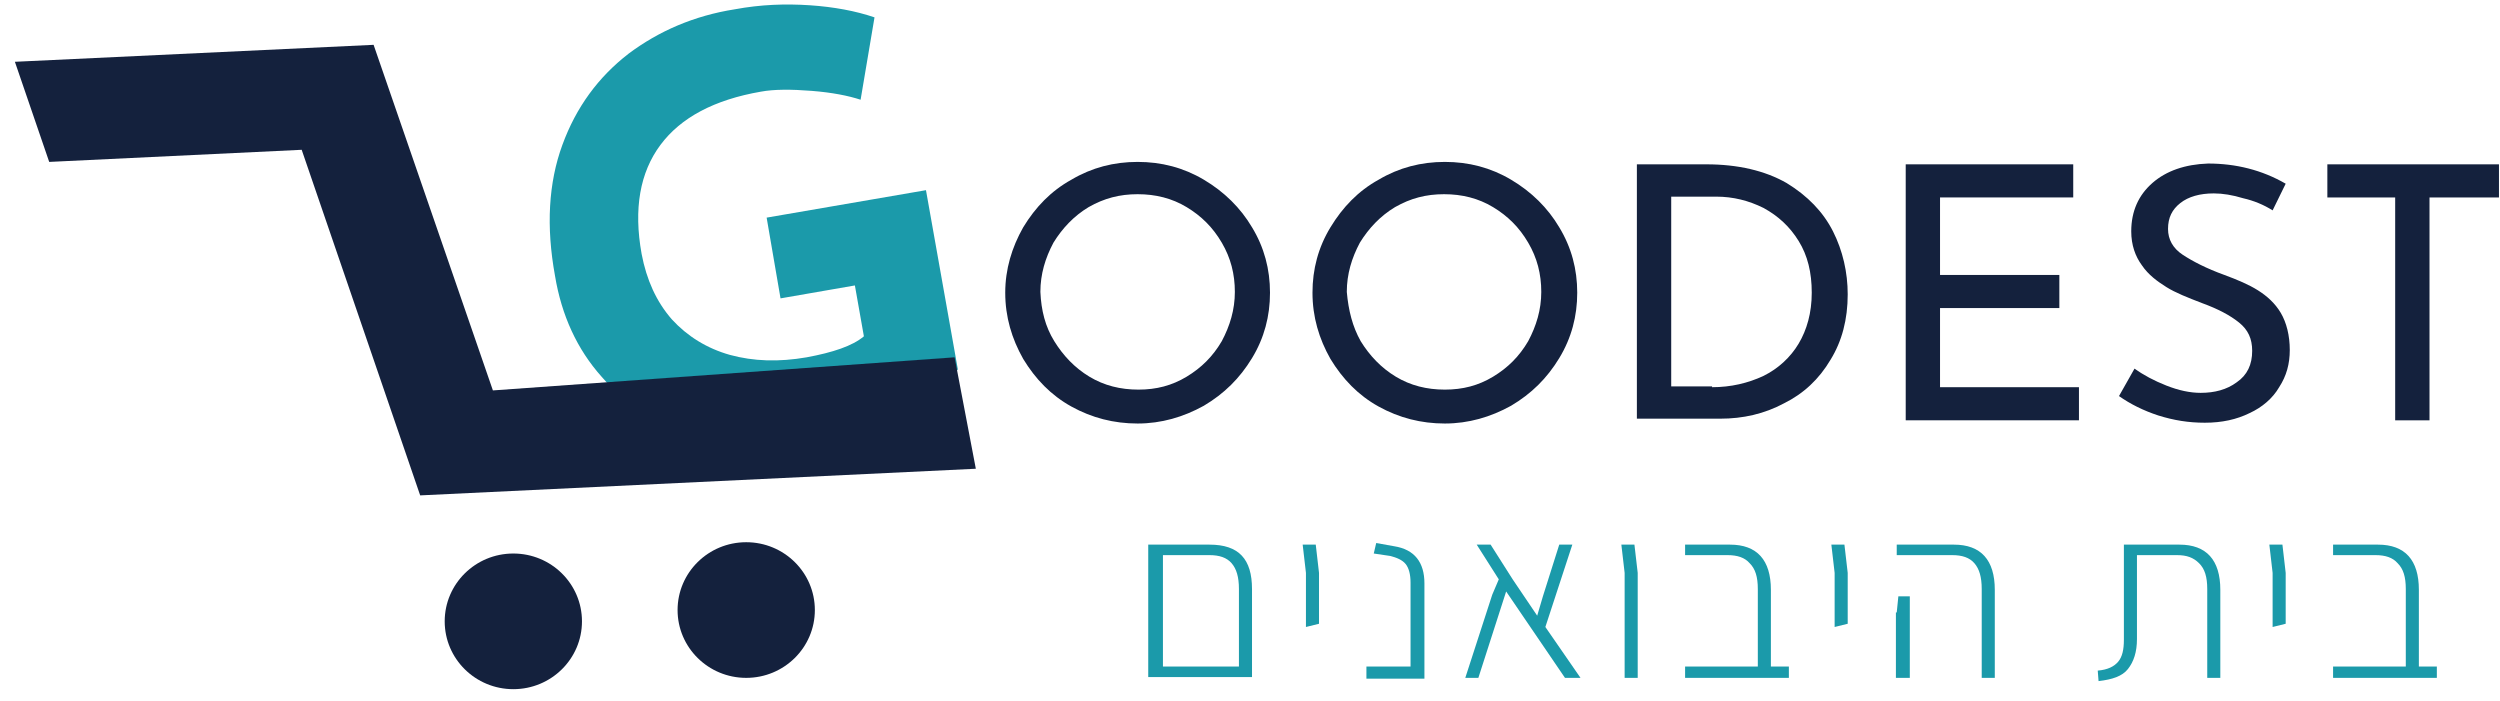
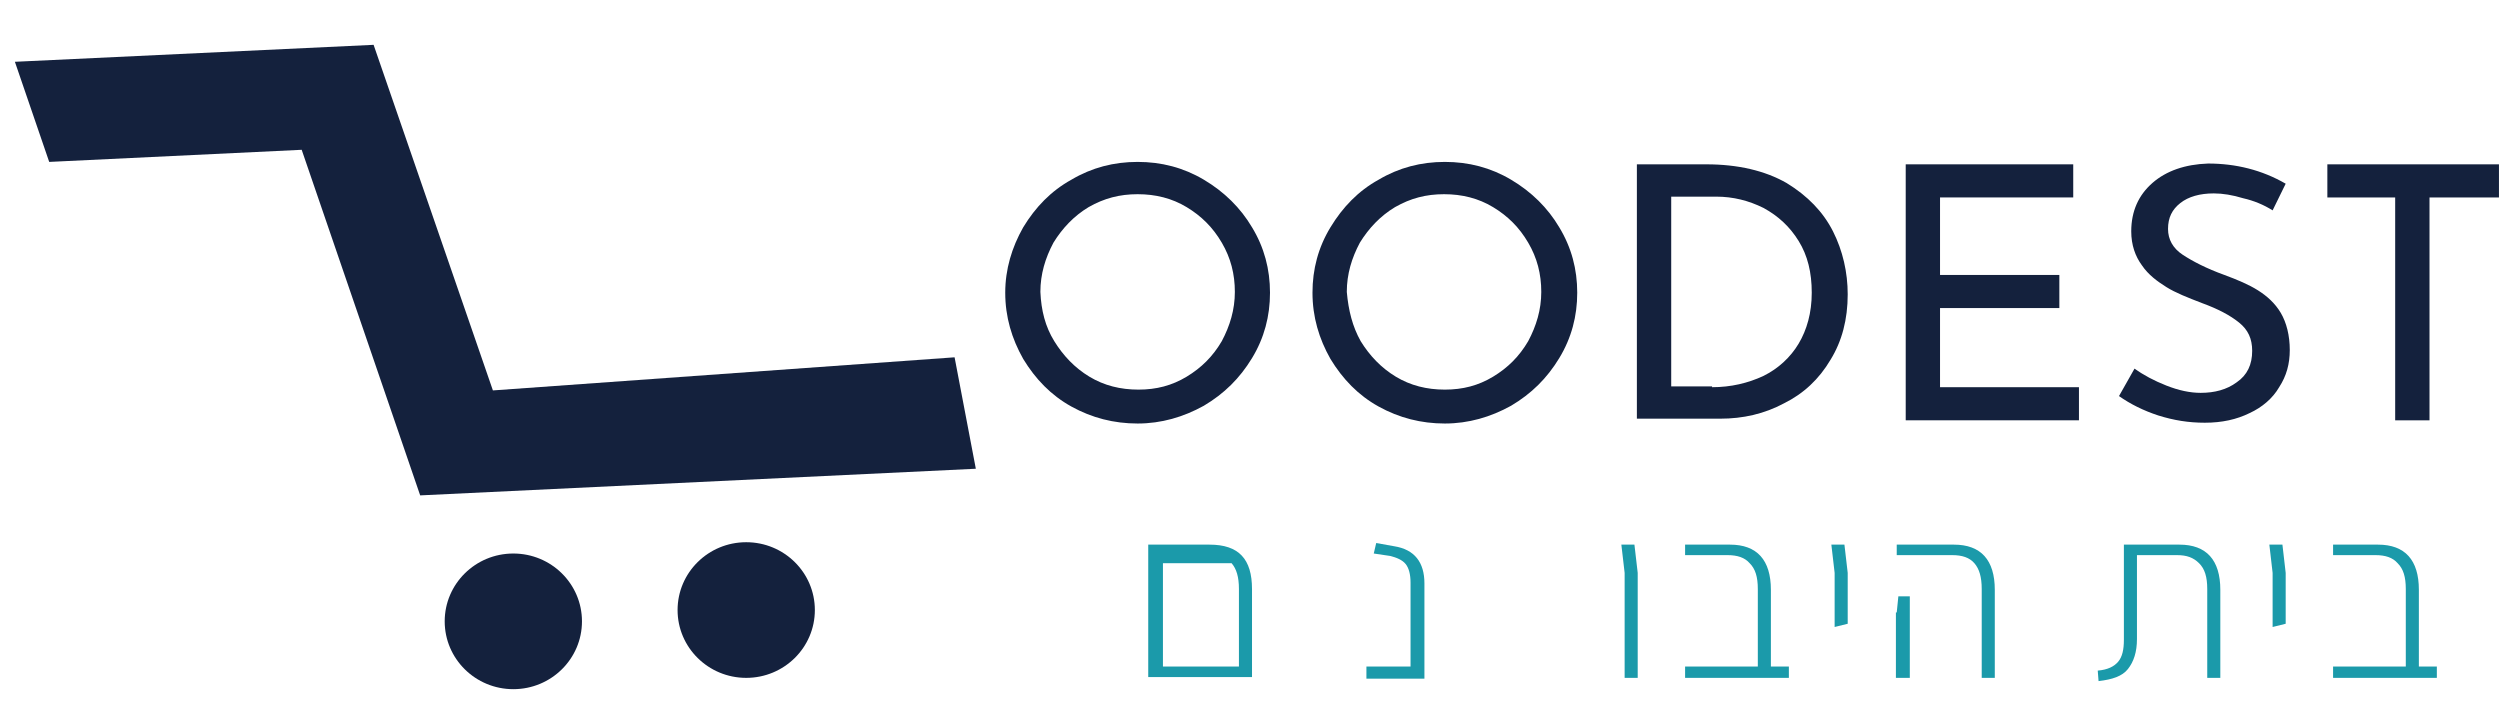
<svg xmlns="http://www.w3.org/2000/svg" width="157" height="44" viewBox="0 0 157 44" fill="none">
  <g clip-path="url(#clip0)">
    <path d="M64.258 14.275C65.028 13.008 66.003 11.993 67.286 11.284C68.569 10.523 69.954 10.168 71.442 10.168C72.931 10.168 74.316 10.523 75.599 11.284C76.882 12.044 77.908 13.058 78.627 14.275C79.397 15.543 79.756 16.912 79.756 18.383C79.756 19.853 79.397 21.222 78.627 22.49C77.857 23.758 76.882 24.721 75.599 25.482C74.316 26.192 72.931 26.597 71.442 26.597C69.954 26.597 68.569 26.242 67.286 25.532C66.003 24.822 65.028 23.808 64.258 22.541C63.54 21.273 63.129 19.904 63.129 18.383C63.129 16.912 63.54 15.543 64.258 14.275ZM66.208 21.425C66.773 22.338 67.491 23.098 68.415 23.656C69.339 24.214 70.365 24.468 71.494 24.468C72.623 24.468 73.598 24.214 74.522 23.656C75.445 23.098 76.164 22.389 76.728 21.425C77.241 20.462 77.549 19.447 77.549 18.332C77.549 17.216 77.293 16.202 76.728 15.239C76.164 14.275 75.445 13.565 74.522 13.008C73.598 12.45 72.572 12.196 71.442 12.196C70.314 12.196 69.339 12.45 68.364 13.008C67.44 13.565 66.722 14.326 66.157 15.239C65.644 16.202 65.336 17.216 65.336 18.332C65.387 19.498 65.644 20.512 66.208 21.425Z" fill="#14213D" />
    <path d="M83.553 14.275C84.323 13.008 85.297 11.993 86.58 11.284C87.863 10.523 89.249 10.168 90.737 10.168C92.225 10.168 93.611 10.523 94.894 11.284C96.177 12.044 97.203 13.058 97.921 14.275C98.691 15.543 99.05 16.912 99.05 18.383C99.05 19.853 98.691 21.222 97.921 22.49C97.151 23.758 96.177 24.721 94.894 25.482C93.611 26.192 92.225 26.597 90.737 26.597C89.249 26.597 87.863 26.242 86.58 25.532C85.297 24.822 84.323 23.808 83.553 22.541C82.834 21.273 82.424 19.904 82.424 18.383C82.424 16.912 82.783 15.543 83.553 14.275ZM85.451 21.425C86.016 22.338 86.734 23.098 87.658 23.656C88.582 24.214 89.608 24.468 90.737 24.468C91.866 24.468 92.841 24.214 93.765 23.656C94.688 23.098 95.407 22.389 95.971 21.425C96.484 20.462 96.792 19.447 96.792 18.332C96.792 17.216 96.536 16.202 95.971 15.239C95.407 14.275 94.688 13.565 93.765 13.008C92.841 12.45 91.815 12.196 90.686 12.196C89.557 12.196 88.582 12.45 87.607 13.008C86.683 13.565 85.965 14.326 85.4 15.239C84.887 16.202 84.579 17.216 84.579 18.332C84.682 19.498 84.938 20.512 85.451 21.425Z" fill="#14213D" />
    <path d="M102.694 10.32H107.158C109.16 10.32 110.853 10.726 112.187 11.487C113.521 12.298 114.496 13.312 115.112 14.529C115.728 15.746 116.036 17.115 116.036 18.484C116.036 20.056 115.677 21.425 114.958 22.591C114.24 23.808 113.265 24.721 112.033 25.33C110.802 25.989 109.468 26.293 108.031 26.293H102.796V10.32H102.694ZM107.518 24.316C108.698 24.316 109.775 24.062 110.75 23.606C111.674 23.149 112.444 22.439 112.957 21.577C113.47 20.715 113.778 19.651 113.778 18.383C113.778 17.115 113.521 16.05 112.957 15.137C112.393 14.225 111.674 13.566 110.75 13.059C109.827 12.602 108.852 12.349 107.774 12.349H104.952V24.265H107.518V24.316Z" fill="#14213D" />
    <path d="M130.199 10.32V12.399H121.834V17.267H129.327V19.346H121.834V24.316H130.558V26.395H119.679V10.32H130.199Z" fill="#14213D" />
    <path d="M140.873 12.45C140.206 12.247 139.59 12.146 139.025 12.146C138.153 12.146 137.435 12.348 136.921 12.754C136.408 13.16 136.152 13.667 136.152 14.377C136.152 15.036 136.46 15.594 137.075 15.999C137.691 16.405 138.564 16.861 139.692 17.267C140.514 17.571 141.232 17.876 141.796 18.231C142.361 18.586 142.874 19.042 143.233 19.65C143.592 20.259 143.798 21.07 143.798 21.983C143.798 22.845 143.593 23.606 143.131 24.316C142.72 25.025 142.053 25.583 141.283 25.938C140.462 26.344 139.539 26.547 138.461 26.547C137.435 26.547 136.511 26.395 135.536 26.09C134.612 25.786 133.791 25.38 133.073 24.873L134.048 23.149C134.612 23.555 135.279 23.91 136.049 24.214C136.819 24.518 137.537 24.671 138.204 24.671C139.077 24.671 139.846 24.468 140.462 24.011C141.129 23.555 141.437 22.896 141.437 22.034C141.437 21.273 141.181 20.715 140.616 20.259C140.052 19.802 139.282 19.397 138.307 19.042C137.383 18.687 136.614 18.383 136.049 18.028C135.485 17.673 134.92 17.267 134.51 16.659C134.099 16.101 133.842 15.391 133.842 14.529C133.842 13.261 134.304 12.247 135.177 11.486C136.049 10.726 137.229 10.32 138.666 10.27C140.411 10.27 142.053 10.675 143.541 11.537L142.72 13.211C142.156 12.856 141.54 12.602 140.873 12.45Z" fill="#14213D" />
    <path d="M156.935 10.32V12.399H152.573V26.395H150.417V12.399H146.158V10.32H156.935Z" fill="#14213D" />
-     <path d="M78.626 36.992V42.519H77.754H72.366H72.109V34.203H72.93H75.958C77.805 34.203 78.626 35.116 78.626 36.992ZM77.805 41.86V36.992C77.805 36.231 77.651 35.724 77.344 35.369C77.036 35.014 76.574 34.862 75.958 34.862H73.033V41.86H77.805Z" fill="#1B9AAA" />
-     <path d="M82.013 35.978L81.808 34.203H82.629L82.834 35.978V38.209V39.172L82.013 39.375V35.978Z" fill="#1B9AAA" />
+     <path d="M78.626 36.992V42.519H77.754H72.366H72.109V34.203H72.93H75.958C77.805 34.203 78.626 35.116 78.626 36.992ZM77.805 41.86V36.992C77.805 36.231 77.651 35.724 77.344 35.369H73.033V41.86H77.805Z" fill="#1B9AAA" />
    <path d="M85.759 41.86H88.582V36.586C88.582 36.079 88.479 35.673 88.274 35.42C88.069 35.166 87.709 35.014 87.299 34.913L86.272 34.761L86.426 34.102L87.555 34.304C88.838 34.507 89.454 35.319 89.454 36.637V42.62H85.811V41.86H85.759Z" fill="#1B9AAA" />
-     <path d="M98.281 42.57L94.586 37.144L92.841 42.57H92.02L93.713 37.347L94.124 36.383L92.738 34.203H93.611L94.996 36.383L96.536 38.665L96.895 37.448L97.921 34.203H98.742L97.049 39.375L99.256 42.57H98.281Z" fill="#1B9AAA" />
    <path d="M102.027 35.978L101.821 34.203H102.642L102.848 35.978V42.57H102.027V35.978Z" fill="#1B9AAA" />
    <path d="M112.341 41.86V42.57H110.391H105.824V41.86H110.391V36.992C110.391 36.231 110.237 35.724 109.878 35.369C109.57 35.014 109.108 34.862 108.492 34.862H105.824V34.203H108.646C110.34 34.203 111.212 35.167 111.212 37.043V41.86H112.341Z" fill="#1B9AAA" />
    <path d="M115.215 35.978L115.009 34.203H115.83L116.036 35.978V38.209V39.172L115.215 39.375V35.978Z" fill="#1B9AAA" />
    <path d="M124.452 36.992C124.452 36.231 124.298 35.724 123.99 35.369C123.682 35.014 123.22 34.862 122.604 34.862H119.115V34.203H122.707C124.4 34.203 125.273 35.167 125.273 37.043V42.57H124.452V36.992ZM119.115 38.463L119.217 37.448H119.936V42.57H119.063V38.463H119.115Z" fill="#1B9AAA" />
    <path d="M131.738 42.114C132.354 42.063 132.765 41.86 133.021 41.556C133.278 41.252 133.38 40.795 133.38 40.187V34.203H136.87C138.563 34.203 139.436 35.167 139.436 37.043V42.57H138.615V36.992C138.615 36.231 138.461 35.724 138.101 35.369C137.742 35.014 137.332 34.862 136.716 34.862H134.201V40.136C134.201 40.947 133.996 41.556 133.637 42.012C133.278 42.468 132.662 42.671 131.79 42.773L131.738 42.114Z" fill="#1B9AAA" />
    <path d="M142.72 35.978L142.515 34.203H143.336L143.541 35.978V38.209V39.172L142.72 39.375V35.978Z" fill="#1B9AAA" />
    <path d="M153.034 41.86V42.57H151.084H146.517V41.86H151.084V36.992C151.084 36.231 150.93 35.724 150.571 35.369C150.263 35.014 149.801 34.862 149.185 34.862H146.517V34.203H149.339C151.033 34.203 151.905 35.167 151.905 37.043V41.86H153.034Z" fill="#1B9AAA" />
-     <path d="M58.1 24.873C57.125 25.532 55.996 26.09 54.816 26.648C53.584 27.155 52.455 27.51 51.378 27.713C48.504 28.22 45.938 28.068 43.578 27.358C41.217 26.648 39.267 25.38 37.779 23.656C36.24 21.932 35.265 19.802 34.854 17.318C34.29 14.225 34.444 11.486 35.316 9.103C36.188 6.72 37.574 4.844 39.472 3.373C41.371 1.953 43.578 0.99 46.144 0.584C47.786 0.28 49.325 0.229 50.865 0.331C52.353 0.432 53.738 0.686 54.919 1.091L54.046 6.263C53.276 6.01 52.25 5.807 50.967 5.706C49.684 5.604 48.607 5.604 47.786 5.756C44.861 6.263 42.757 7.379 41.474 9.103C40.191 10.827 39.78 13.109 40.294 15.949C40.602 17.571 41.217 18.94 42.192 20.056C43.167 21.121 44.399 21.881 45.836 22.287C47.324 22.693 48.915 22.743 50.659 22.439C52.301 22.135 53.533 21.729 54.252 21.121L53.687 17.926L49.017 18.738L48.145 13.667L58.151 11.943L60.153 23.2C59.742 23.656 59.075 24.214 58.1 24.873Z" fill="#1B9AAA" />
    <path d="M59.948 22.439L30.954 24.518L23.462 2.815L0.935 3.88L3.09 10.168L18.946 9.407L26.387 31.11L61.282 29.437L59.948 22.439Z" fill="#14213D" />
    <path d="M32.237 43.28C34.618 43.28 36.548 41.373 36.548 39.021C36.548 36.668 34.618 34.761 32.237 34.761C29.857 34.761 27.927 36.668 27.927 39.021C27.927 41.373 29.857 43.28 32.237 43.28Z" fill="#14213D" />
    <path d="M46.862 42.57C49.243 42.57 51.173 40.663 51.173 38.311C51.173 35.958 49.243 34.051 46.862 34.051C44.482 34.051 42.552 35.958 42.552 38.311C42.552 40.663 44.482 42.57 46.862 42.57Z" fill="#14213D" />
  </g>
  <defs>
    <clipPath id="clip0">
      <rect width="156" height="43" fill="white" transform="translate(0.935 0.28)" />
    </clipPath>
  </defs>
</svg>